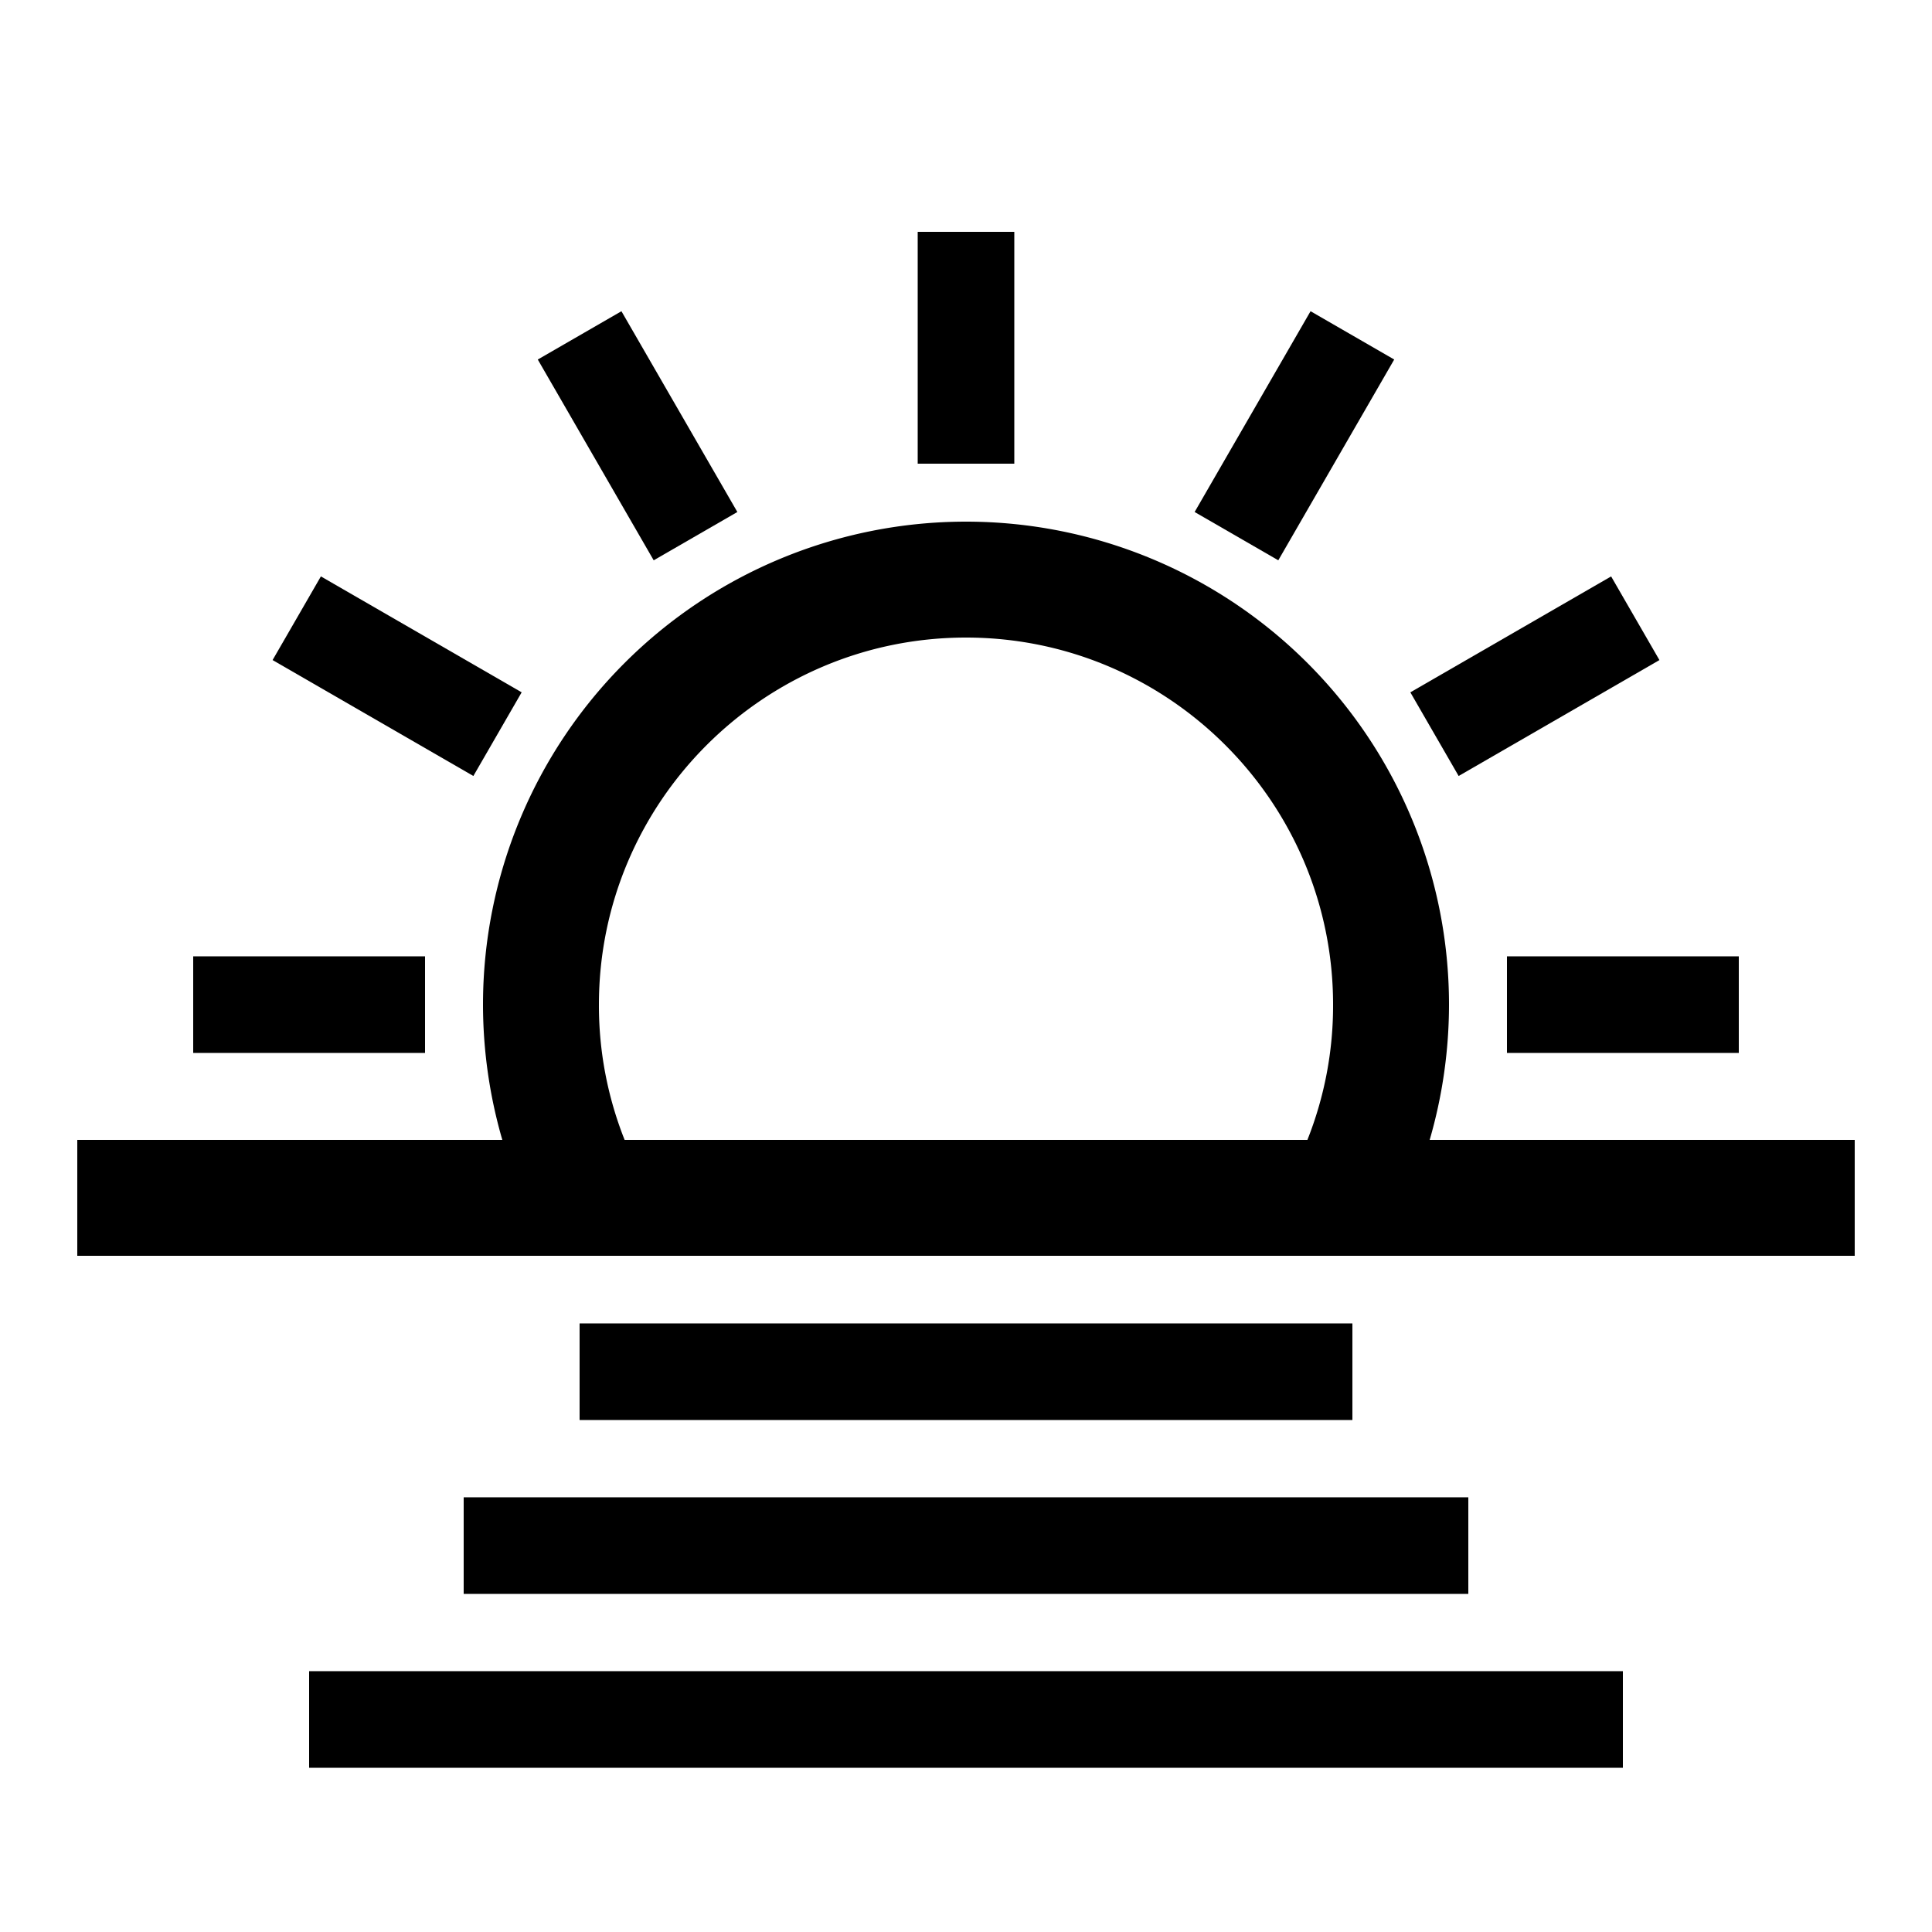
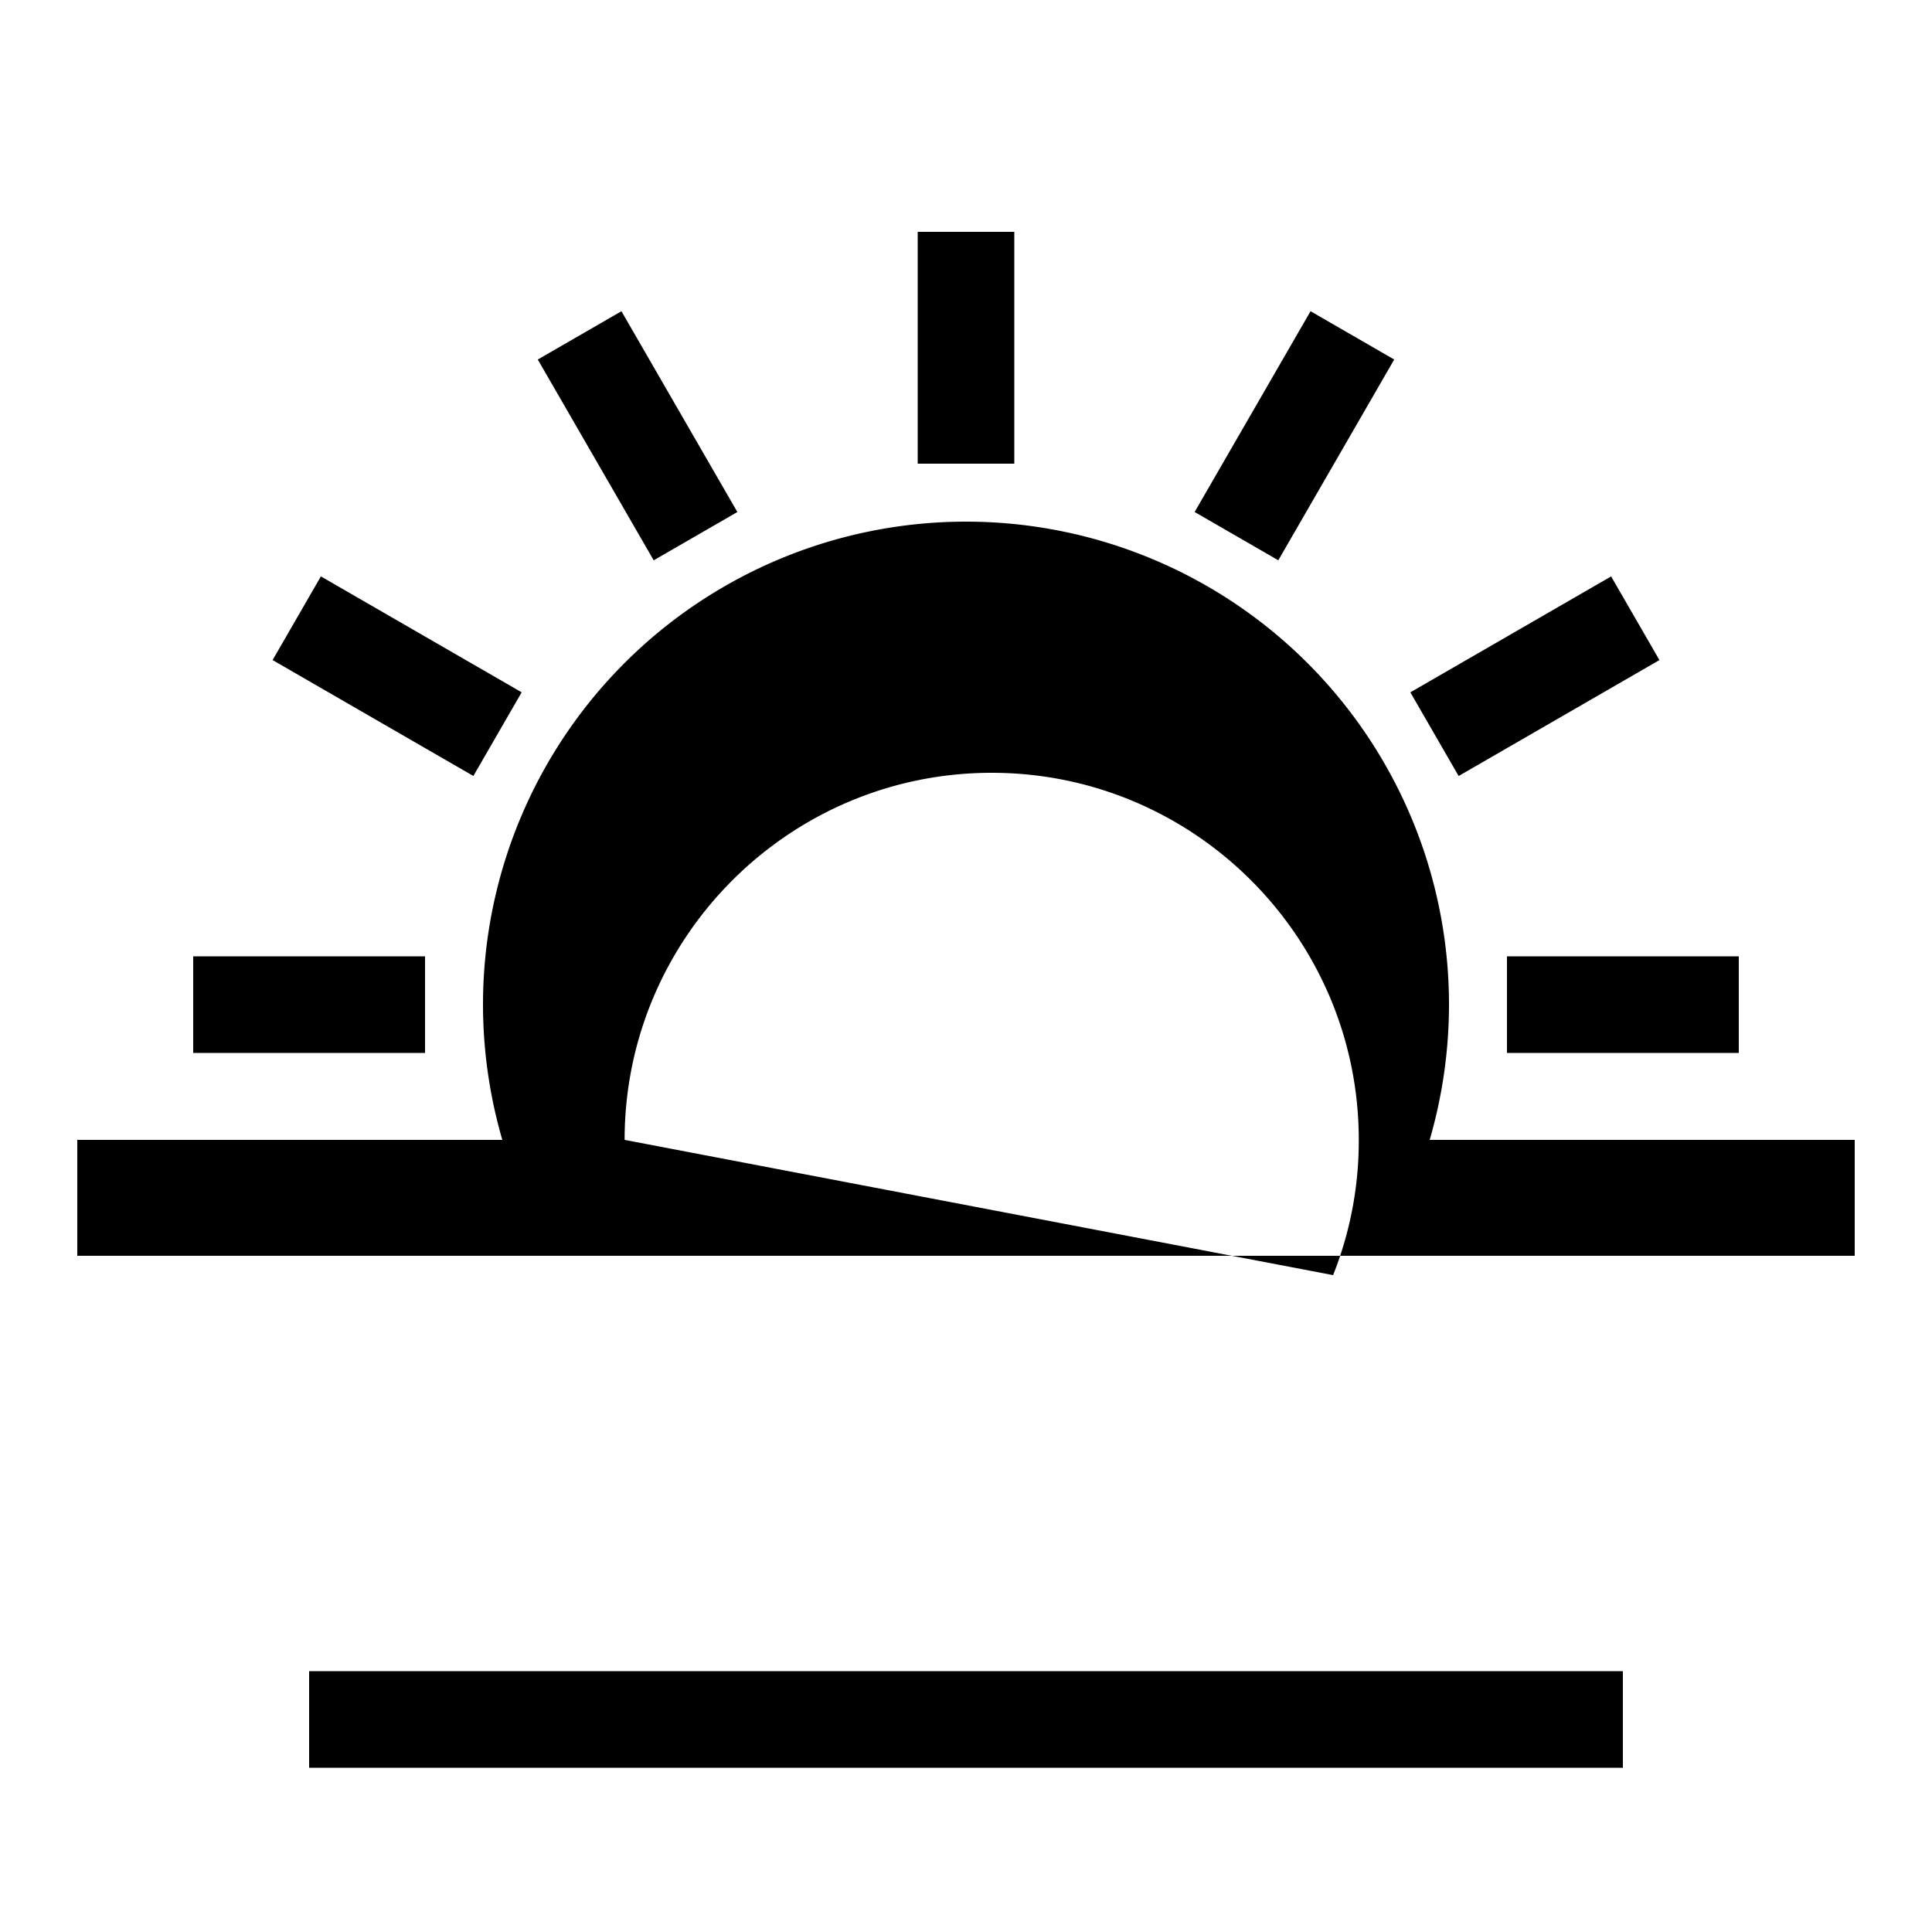
<svg xmlns="http://www.w3.org/2000/svg" id="icon" viewBox="0 0 1000 1000">
  <rect x="475" y="120" width="50" height="120" />
  <rect x="305" y="165.55" width="50" height="120" transform="translate(-68.56 195.22) rotate(-30)" />
  <rect x="180.55" y="290" width="50" height="120" transform="translate(-200.33 353.01) rotate(-60)" />
  <rect x="100" y="495" width="120" height="50" />
  <rect x="780" y="495" width="120" height="50" />
  <rect x="734.45" y="325" width="120" height="50" transform="translate(-68.56 444.12) rotate(-30)" />
  <rect x="610" y="200.55" width="120" height="50" transform="translate(139.66 693.01) rotate(-60)" />
-   <path d="M740,590a251.58,251.58,0,0,0,10-70,250,250,0,1,0-500,0,251.58,251.58,0,0,0,10,70H40v60H960V590Zm-416.7,0A188.07,188.07,0,0,1,310,520c0-104.77,85.23-190,190-190s190,85.23,190,190a188.07,188.07,0,0,1-13.29,70Z" />
-   <rect x="300" y="685" width="400" height="50" />
-   <rect x="240" y="775" width="520" height="50" />
+   <path d="M740,590a251.58,251.58,0,0,0,10-70,250,250,0,1,0-500,0,251.58,251.58,0,0,0,10,70H40v60H960V590Zm-416.7,0c0-104.77,85.23-190,190-190s190,85.23,190,190a188.07,188.07,0,0,1-13.29,70Z" />
  <rect x="160" y="865" width="680" height="50" />
</svg>